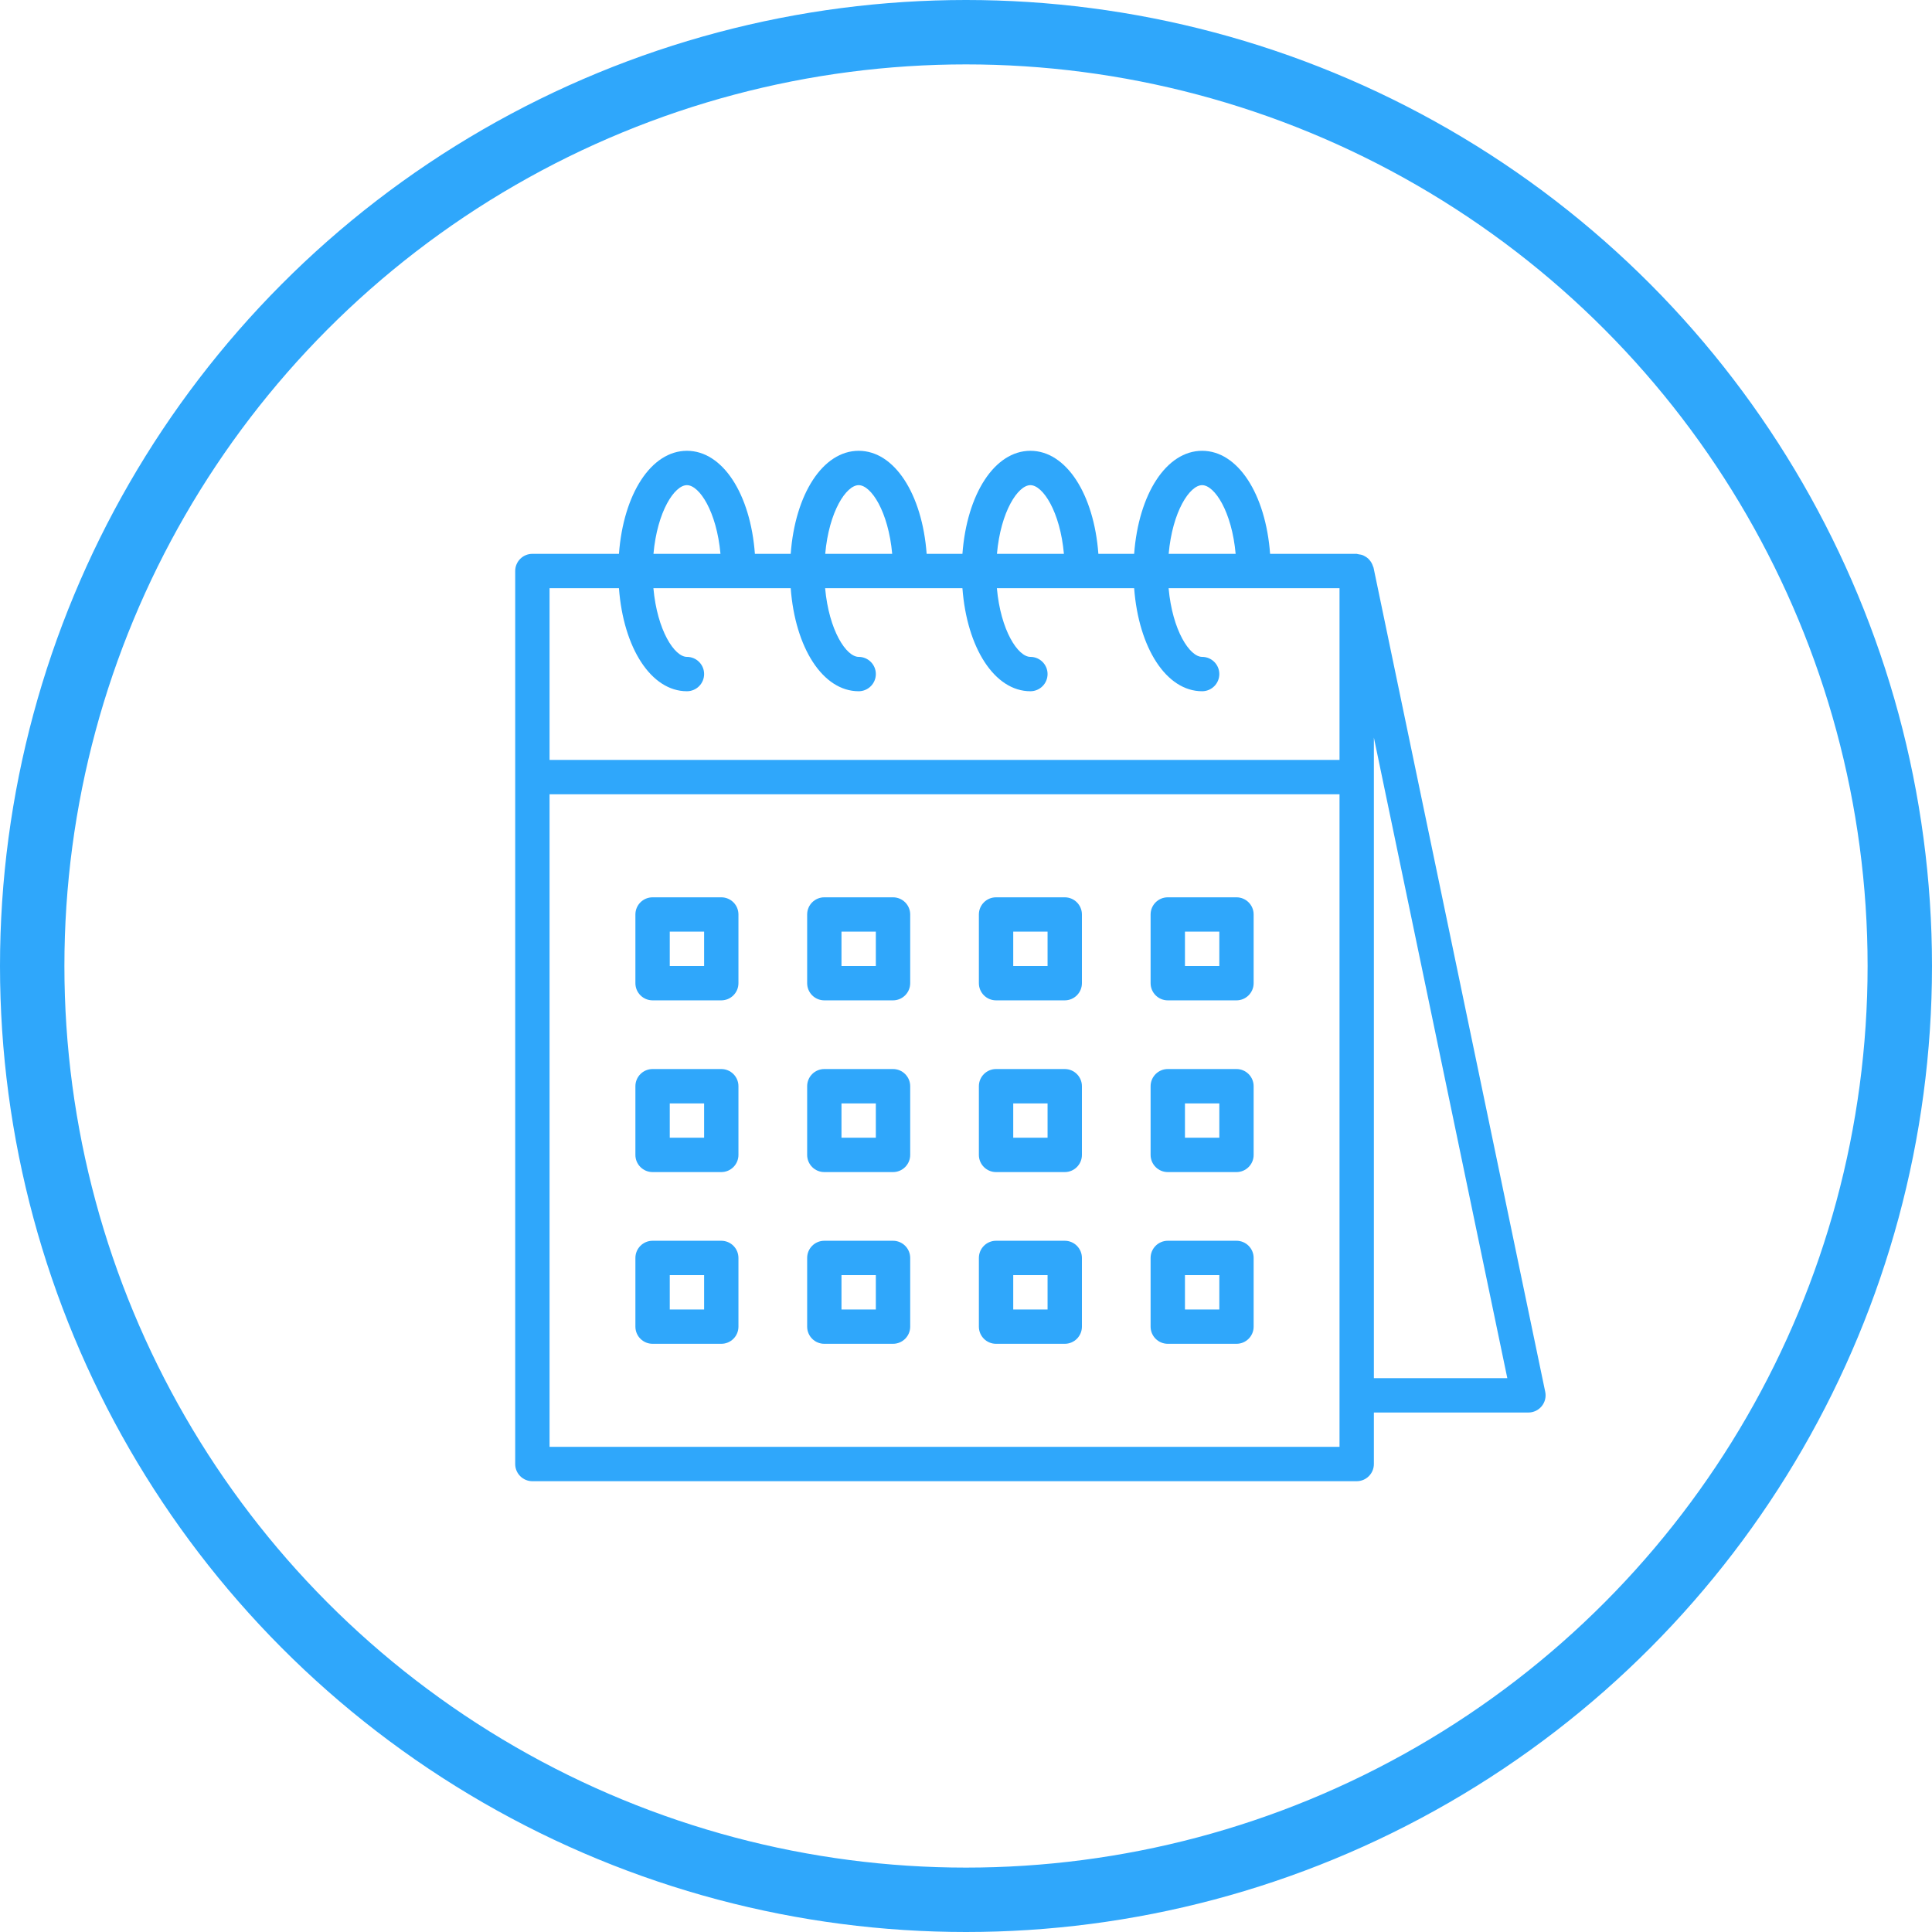
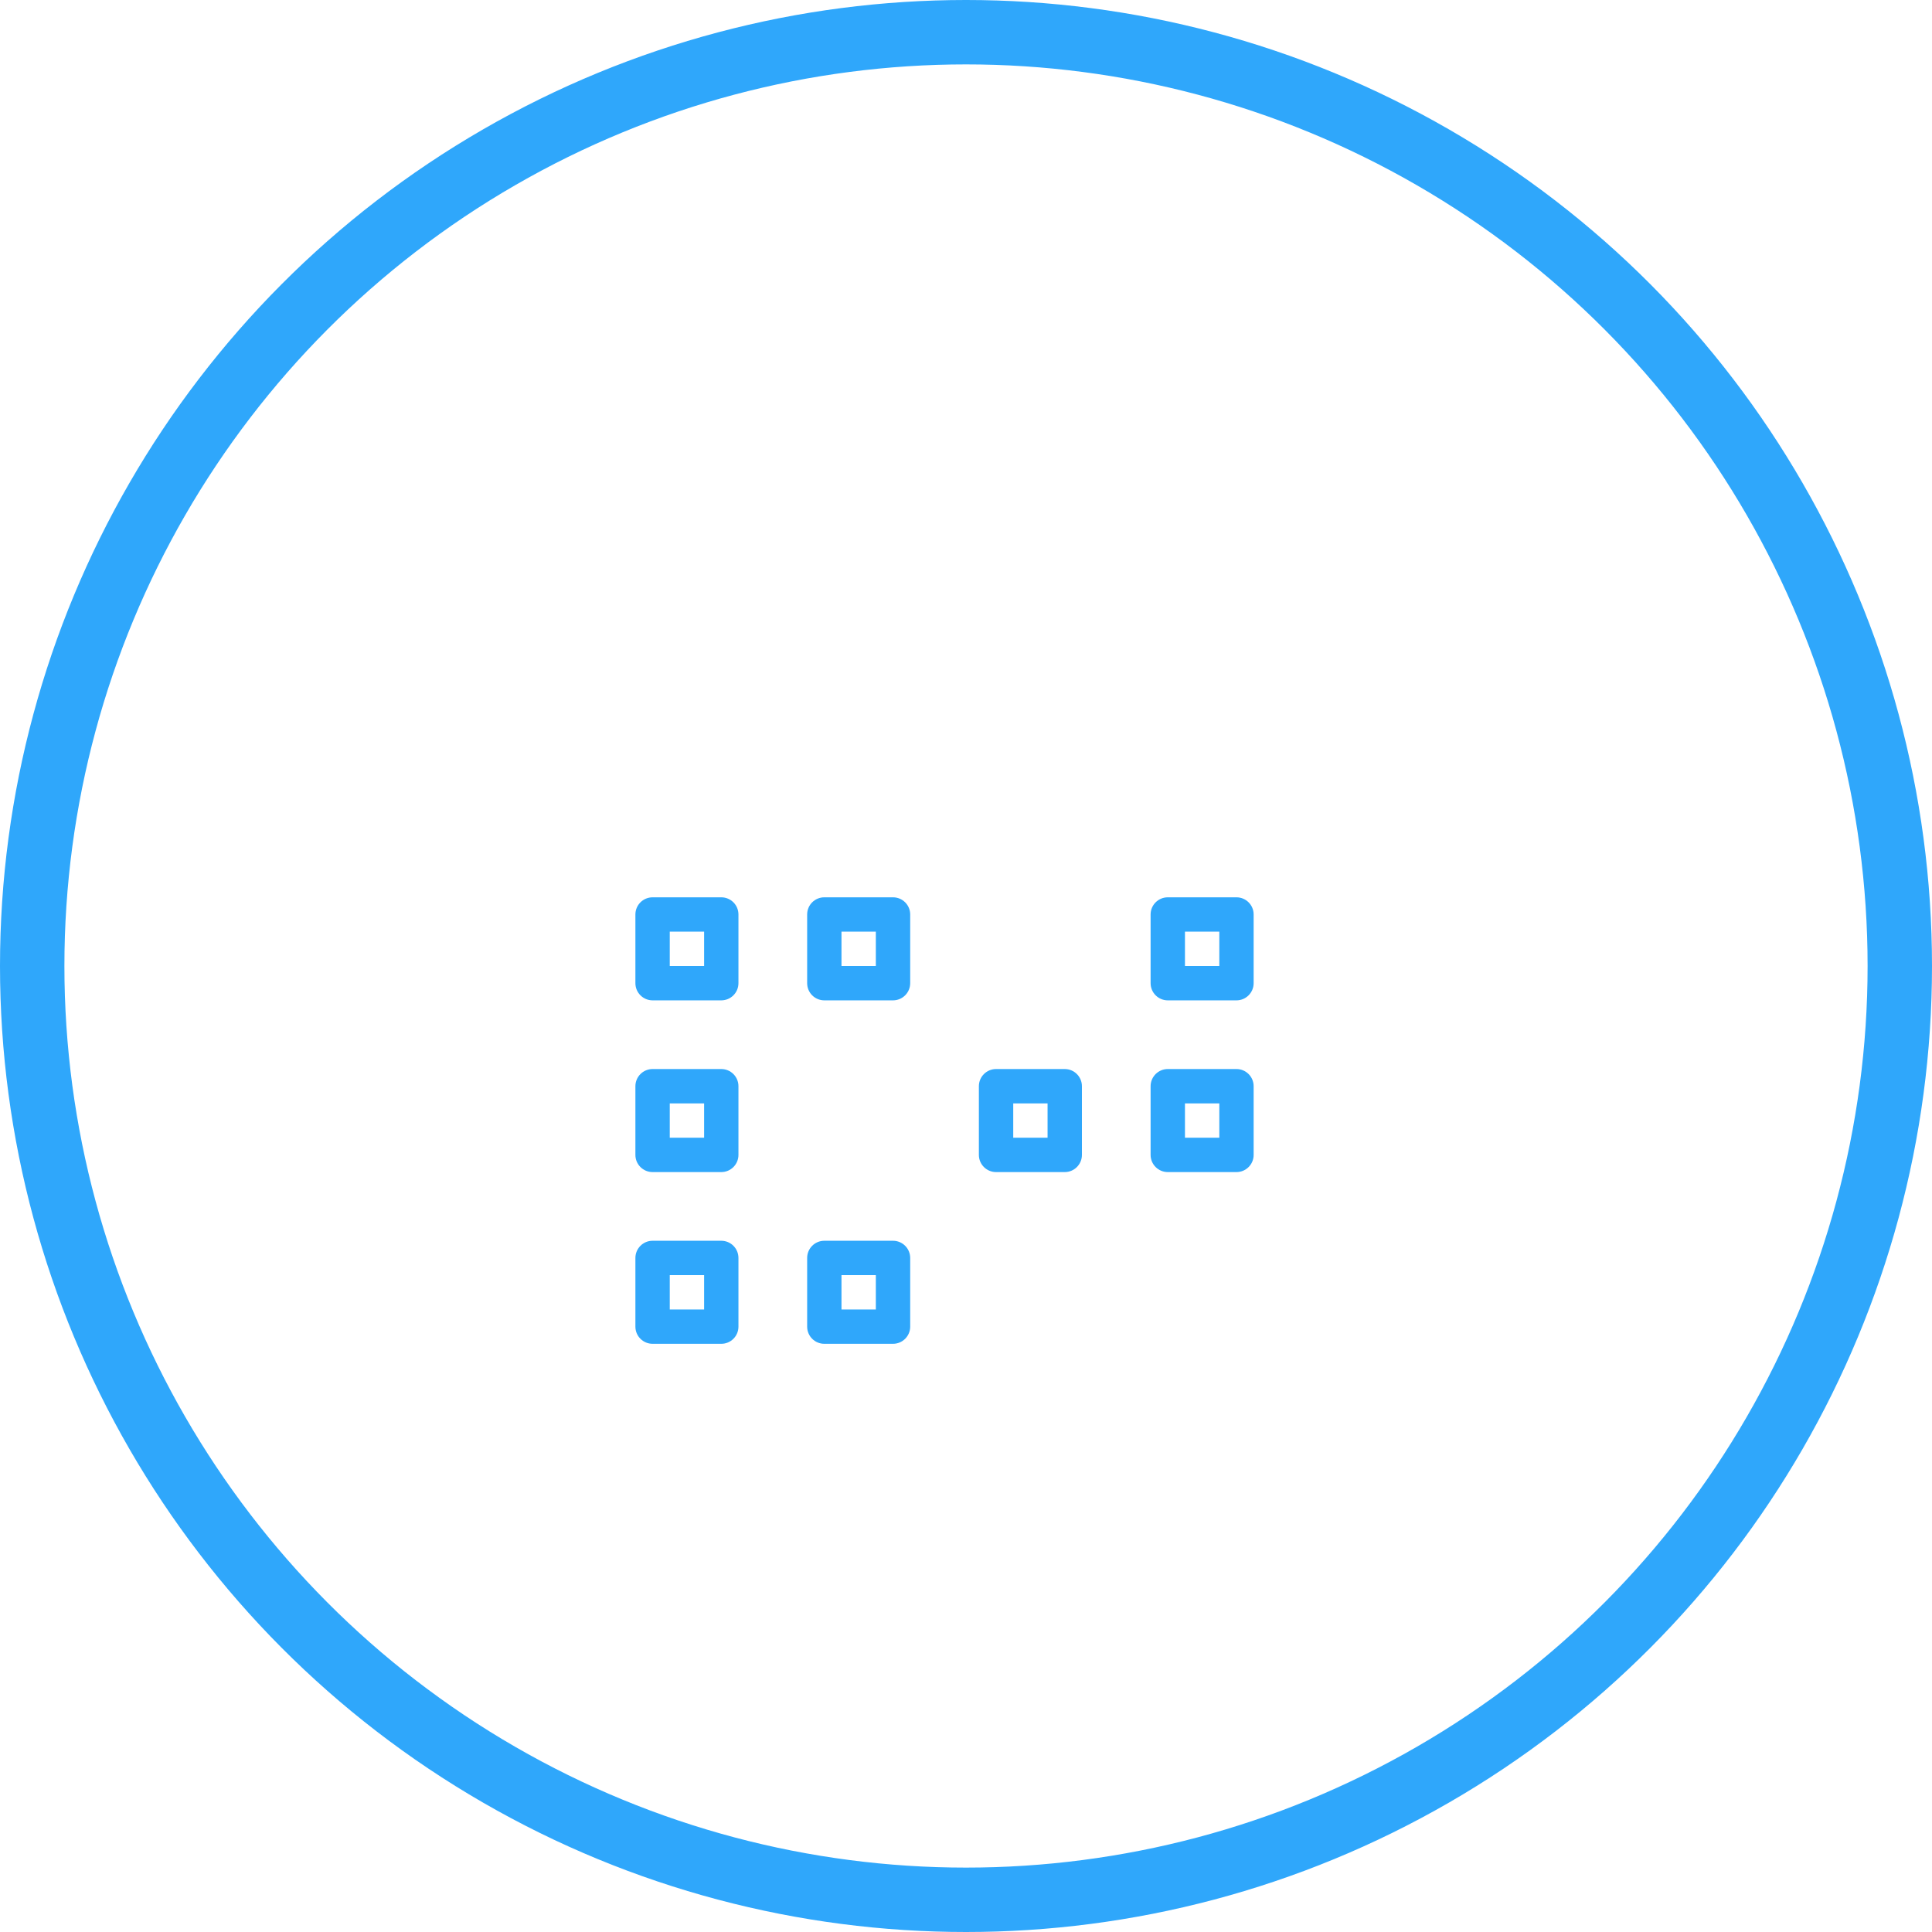
<svg xmlns="http://www.w3.org/2000/svg" width="60" height="60" viewBox="0 0 60 60" fill="none">
  <circle cx="30" cy="30" r="29" stroke="#2FA7FB" stroke-width="2" />
-   <path d="M42.656 17.627C42.651 17.608 42.64 17.593 42.635 17.576C42.626 17.546 42.614 17.517 42.599 17.49C42.582 17.458 42.562 17.428 42.539 17.401C42.521 17.378 42.501 17.356 42.478 17.337C42.452 17.314 42.422 17.294 42.391 17.278C42.365 17.262 42.337 17.248 42.308 17.237C42.273 17.226 42.237 17.219 42.201 17.215C42.179 17.209 42.156 17.204 42.133 17.2H39.444C39.307 15.344 38.445 14 37.333 14C36.221 14 35.36 15.344 35.222 17.2H34.111C33.973 15.344 33.112 14 32 14C30.888 14 30.027 15.344 29.889 17.2H28.778C28.64 15.344 27.779 14 26.667 14C25.555 14 24.693 15.344 24.556 17.2H23.444C23.307 15.344 22.445 14 21.333 14C20.221 14 19.36 15.344 19.222 17.2H16.533C16.239 17.2 16 17.439 16 17.733V45.467C16 45.761 16.239 46 16.533 46H42.133C42.428 46 42.667 45.761 42.667 45.467V43.867H47.467C47.627 43.867 47.778 43.794 47.879 43.671C47.981 43.546 48.021 43.384 47.989 43.227L42.656 17.627ZM37.333 15.067C37.718 15.067 38.256 15.884 38.374 17.2H36.294C36.411 15.884 36.948 15.067 37.333 15.067ZM32 15.067C32.385 15.067 32.923 15.884 33.041 17.2H30.961C31.077 15.884 31.615 15.067 32 15.067ZM26.667 15.067C27.052 15.067 27.589 15.884 27.708 17.2H25.628C25.744 15.884 26.282 15.067 26.667 15.067ZM21.333 15.067C21.718 15.067 22.256 15.884 22.375 17.2H20.294C20.411 15.884 20.948 15.067 21.333 15.067ZM17.067 18.267H19.222C19.36 20.123 20.221 21.467 21.333 21.467C21.628 21.467 21.867 21.228 21.867 20.933C21.867 20.639 21.628 20.4 21.333 20.4C20.948 20.4 20.411 19.583 20.292 18.267H24.556C24.695 20.123 25.555 21.467 26.667 21.467C26.961 21.467 27.2 21.228 27.2 20.933C27.2 20.639 26.961 20.4 26.667 20.4C26.282 20.4 25.744 19.583 25.625 18.267H29.889C30.028 20.123 30.888 21.467 32 21.467C32.294 21.467 32.533 21.228 32.533 20.933C32.533 20.639 32.294 20.4 32 20.4C31.615 20.4 31.077 19.583 30.959 18.267H35.222C35.362 20.123 36.221 21.467 37.333 21.467C37.628 21.467 37.867 21.228 37.867 20.933C37.867 20.639 37.628 20.4 37.333 20.4C36.948 20.4 36.411 19.583 36.292 18.267H41.6V23.6H17.067V18.267ZM41.6 44.933H17.067V24.667H41.6V44.933ZM42.667 42.8V22.907L46.811 42.8H42.667Z" fill="#2FA7FB" />
-   <path d="M27.733 33.2H25.6C25.305 33.2 25.067 33.439 25.067 33.733V35.867C25.067 36.161 25.305 36.4 25.6 36.4H27.733C28.028 36.4 28.267 36.161 28.267 35.867V33.733C28.267 33.439 28.028 33.2 27.733 33.2ZM27.2 35.333H26.133V34.267H27.2V35.333Z" fill="#2FA7FB" />
  <path d="M33.067 33.2H30.933C30.639 33.2 30.4 33.439 30.4 33.733V35.867C30.4 36.161 30.639 36.4 30.933 36.4H33.067C33.361 36.4 33.6 36.161 33.6 35.867V33.733C33.6 33.439 33.361 33.2 33.067 33.2ZM32.533 35.333H31.467V34.267H32.533V35.333Z" fill="#2FA7FB" />
  <path d="M22.4 33.2H20.267C19.972 33.2 19.733 33.439 19.733 33.733V35.867C19.733 36.161 19.972 36.4 20.267 36.4H22.4C22.695 36.4 22.933 36.161 22.933 35.867V33.733C22.933 33.439 22.695 33.2 22.4 33.2ZM21.867 35.333H20.8V34.267H21.867V35.333Z" fill="#2FA7FB" />
  <path d="M27.733 38.533H25.6C25.305 38.533 25.067 38.772 25.067 39.067V41.2C25.067 41.495 25.305 41.733 25.6 41.733H27.733C28.028 41.733 28.267 41.495 28.267 41.2V39.067C28.267 38.772 28.028 38.533 27.733 38.533ZM27.2 40.667H26.133V39.6H27.2V40.667Z" fill="#2FA7FB" />
-   <path d="M33.067 38.533H30.933C30.639 38.533 30.4 38.772 30.4 39.067V41.2C30.4 41.495 30.639 41.733 30.933 41.733H33.067C33.361 41.733 33.6 41.495 33.6 41.2V39.067C33.6 38.772 33.361 38.533 33.067 38.533ZM32.533 40.667H31.467V39.6H32.533V40.667Z" fill="#2FA7FB" />
  <path d="M22.4 38.533H20.267C19.972 38.533 19.733 38.772 19.733 39.067V41.2C19.733 41.495 19.972 41.733 20.267 41.733H22.4C22.695 41.733 22.933 41.495 22.933 41.2V39.067C22.933 38.772 22.695 38.533 22.4 38.533ZM21.867 40.667H20.8V39.6H21.867V40.667Z" fill="#2FA7FB" />
  <path d="M27.733 27.867H25.6C25.305 27.867 25.067 28.105 25.067 28.4V30.533C25.067 30.828 25.305 31.067 25.6 31.067H27.733C28.028 31.067 28.267 30.828 28.267 30.533V28.4C28.267 28.105 28.028 27.867 27.733 27.867ZM27.2 30H26.133V28.933H27.2V30Z" fill="#2FA7FB" />
-   <path d="M33.067 27.867H30.933C30.639 27.867 30.4 28.105 30.4 28.4V30.533C30.4 30.828 30.639 31.067 30.933 31.067H33.067C33.361 31.067 33.6 30.828 33.6 30.533V28.4C33.6 28.105 33.361 27.867 33.067 27.867ZM32.533 30H31.467V28.933H32.533V30Z" fill="#2FA7FB" />
  <path d="M38.4 33.2H36.267C35.972 33.2 35.733 33.439 35.733 33.733V35.867C35.733 36.161 35.972 36.4 36.267 36.4H38.4C38.694 36.4 38.933 36.161 38.933 35.867V33.733C38.933 33.439 38.694 33.2 38.4 33.2ZM37.867 35.333H36.8V34.267H37.867V35.333Z" fill="#2FA7FB" />
-   <path d="M38.4 38.533H36.267C35.972 38.533 35.733 38.772 35.733 39.067V41.2C35.733 41.495 35.972 41.733 36.267 41.733H38.4C38.694 41.733 38.933 41.495 38.933 41.2V39.067C38.933 38.772 38.694 38.533 38.4 38.533ZM37.867 40.667H36.8V39.6H37.867V40.667Z" fill="#2FA7FB" />
  <path d="M38.4 27.867H36.267C35.972 27.867 35.733 28.105 35.733 28.4V30.533C35.733 30.828 35.972 31.067 36.267 31.067H38.4C38.694 31.067 38.933 30.828 38.933 30.533V28.4C38.933 28.105 38.694 27.867 38.4 27.867ZM37.867 30H36.8V28.933H37.867V30Z" fill="#2FA7FB" />
  <path d="M22.4 27.867H20.267C19.972 27.867 19.733 28.105 19.733 28.4V30.533C19.733 30.828 19.972 31.067 20.267 31.067H22.4C22.695 31.067 22.933 30.828 22.933 30.533V28.4C22.933 28.105 22.695 27.867 22.4 27.867ZM21.867 30H20.8V28.933H21.867V30Z" fill="#2FA7FB" />
</svg>